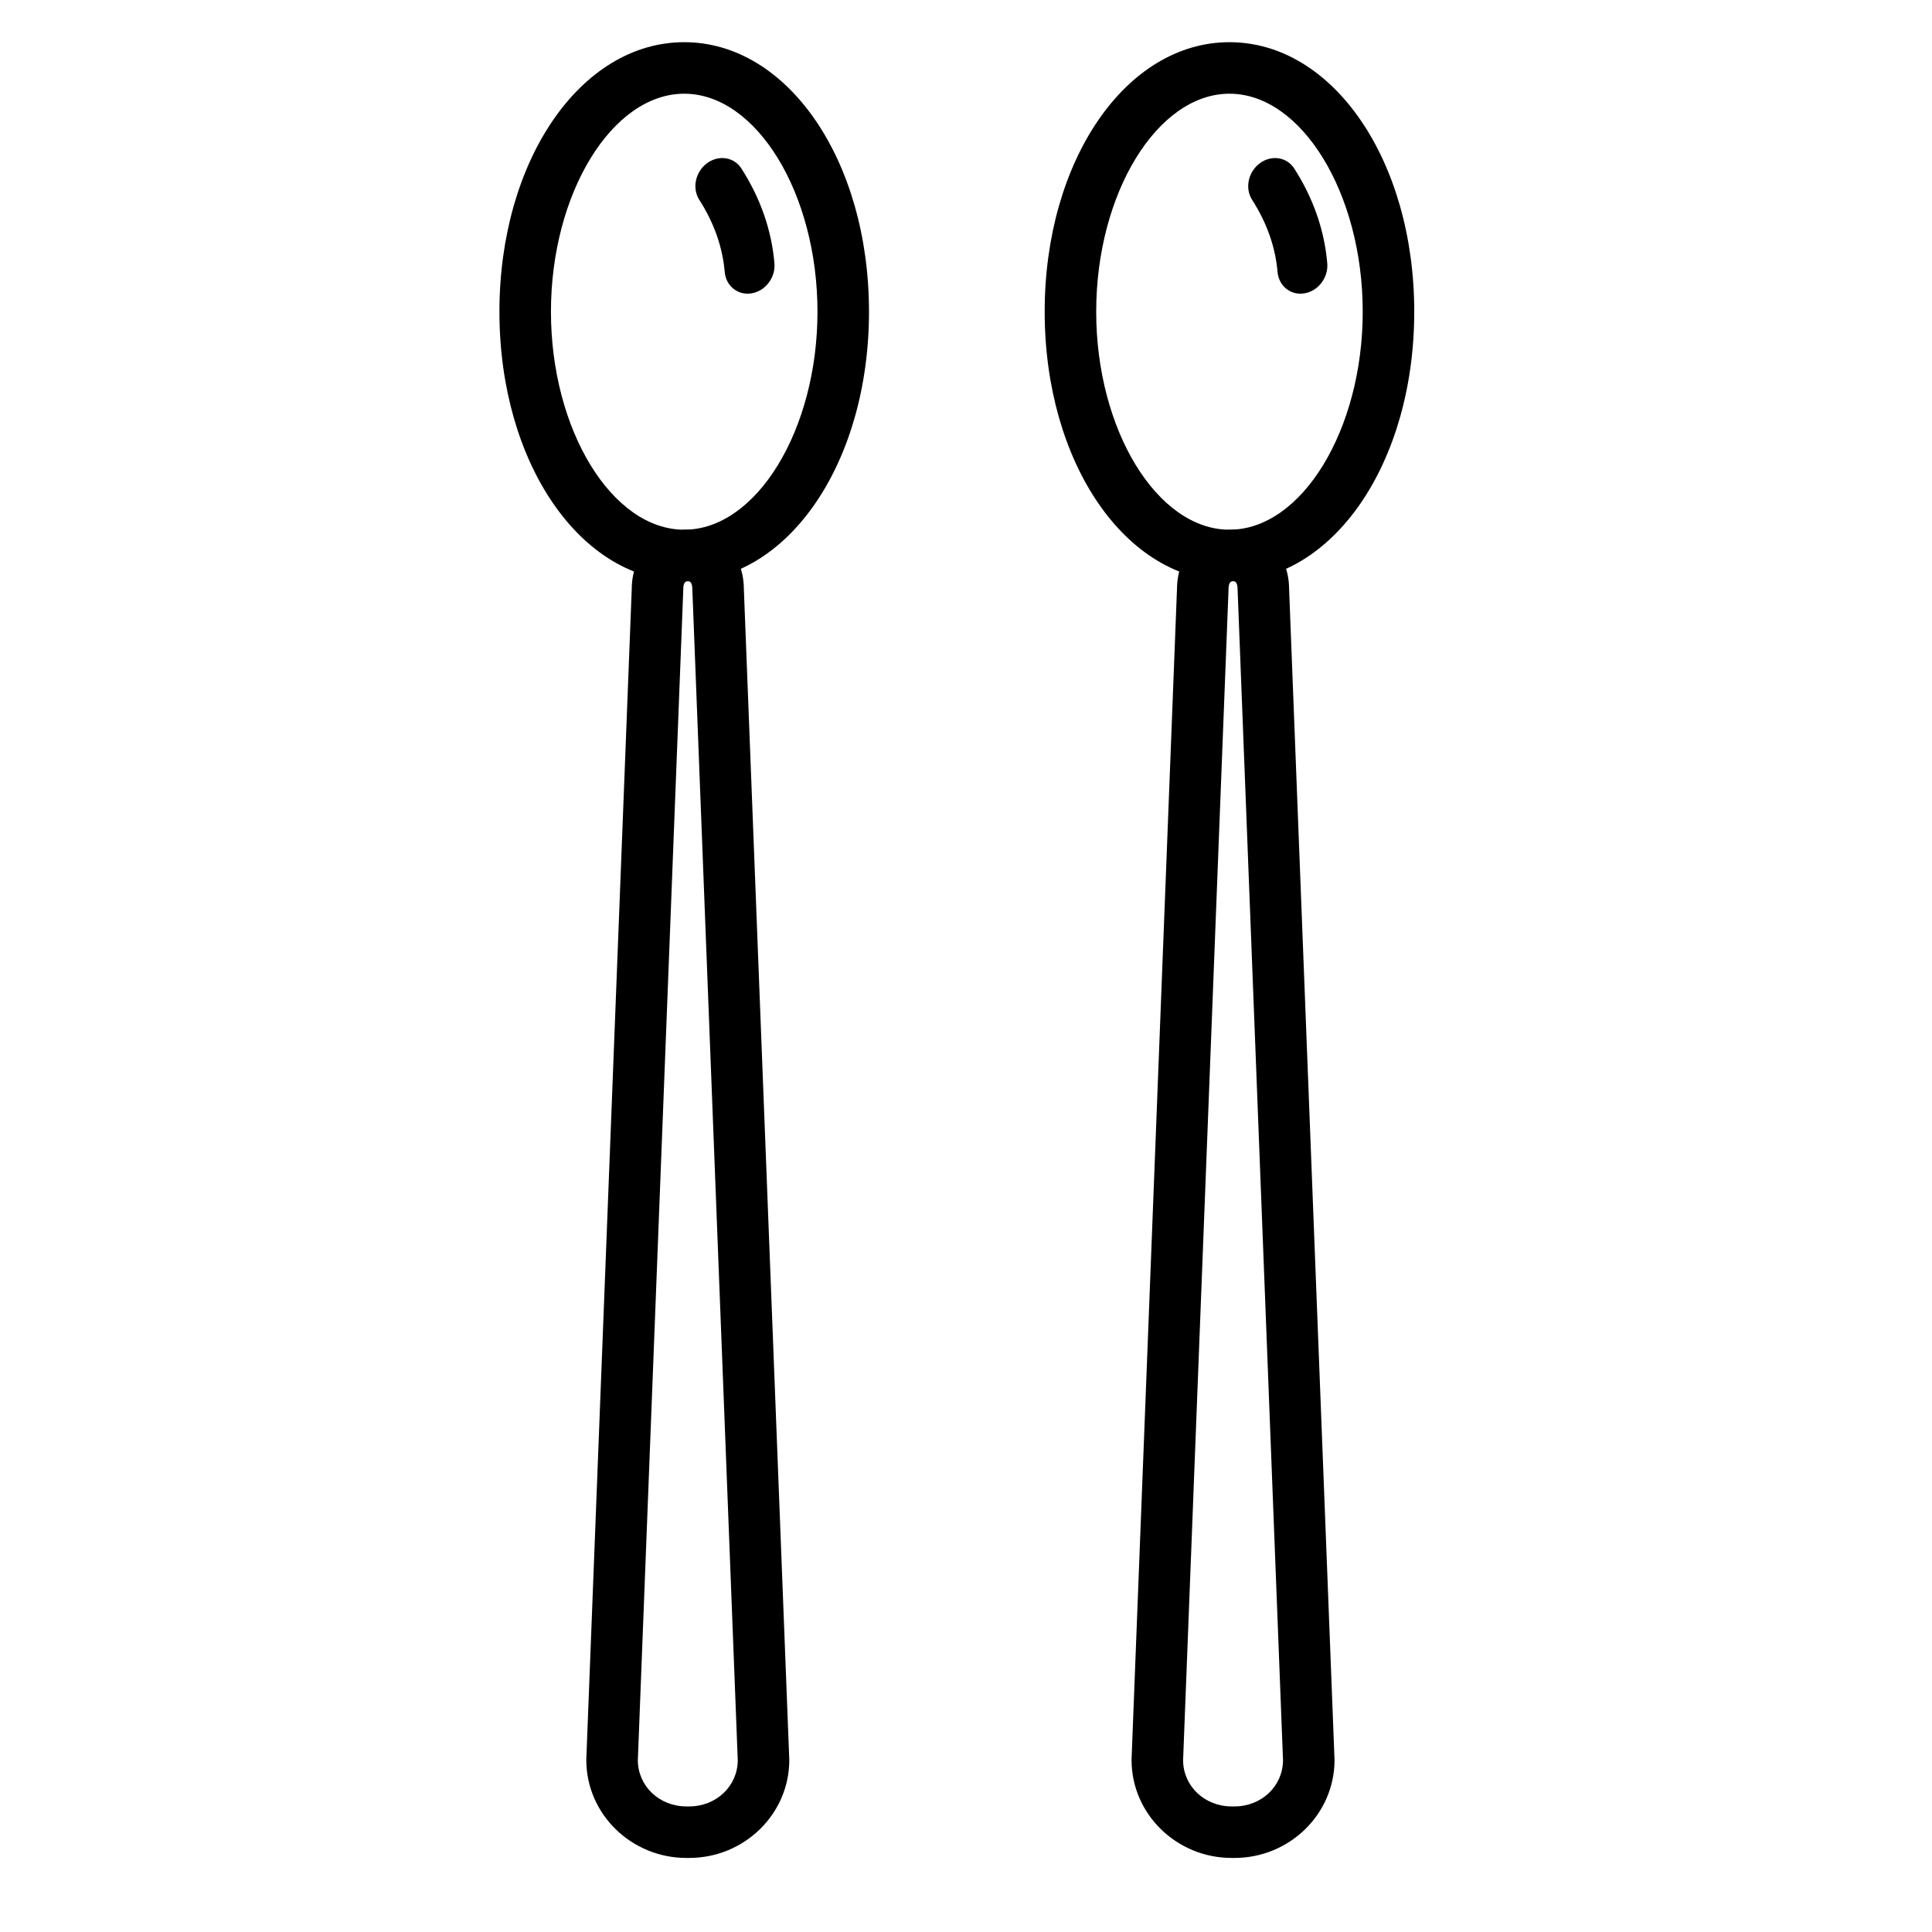
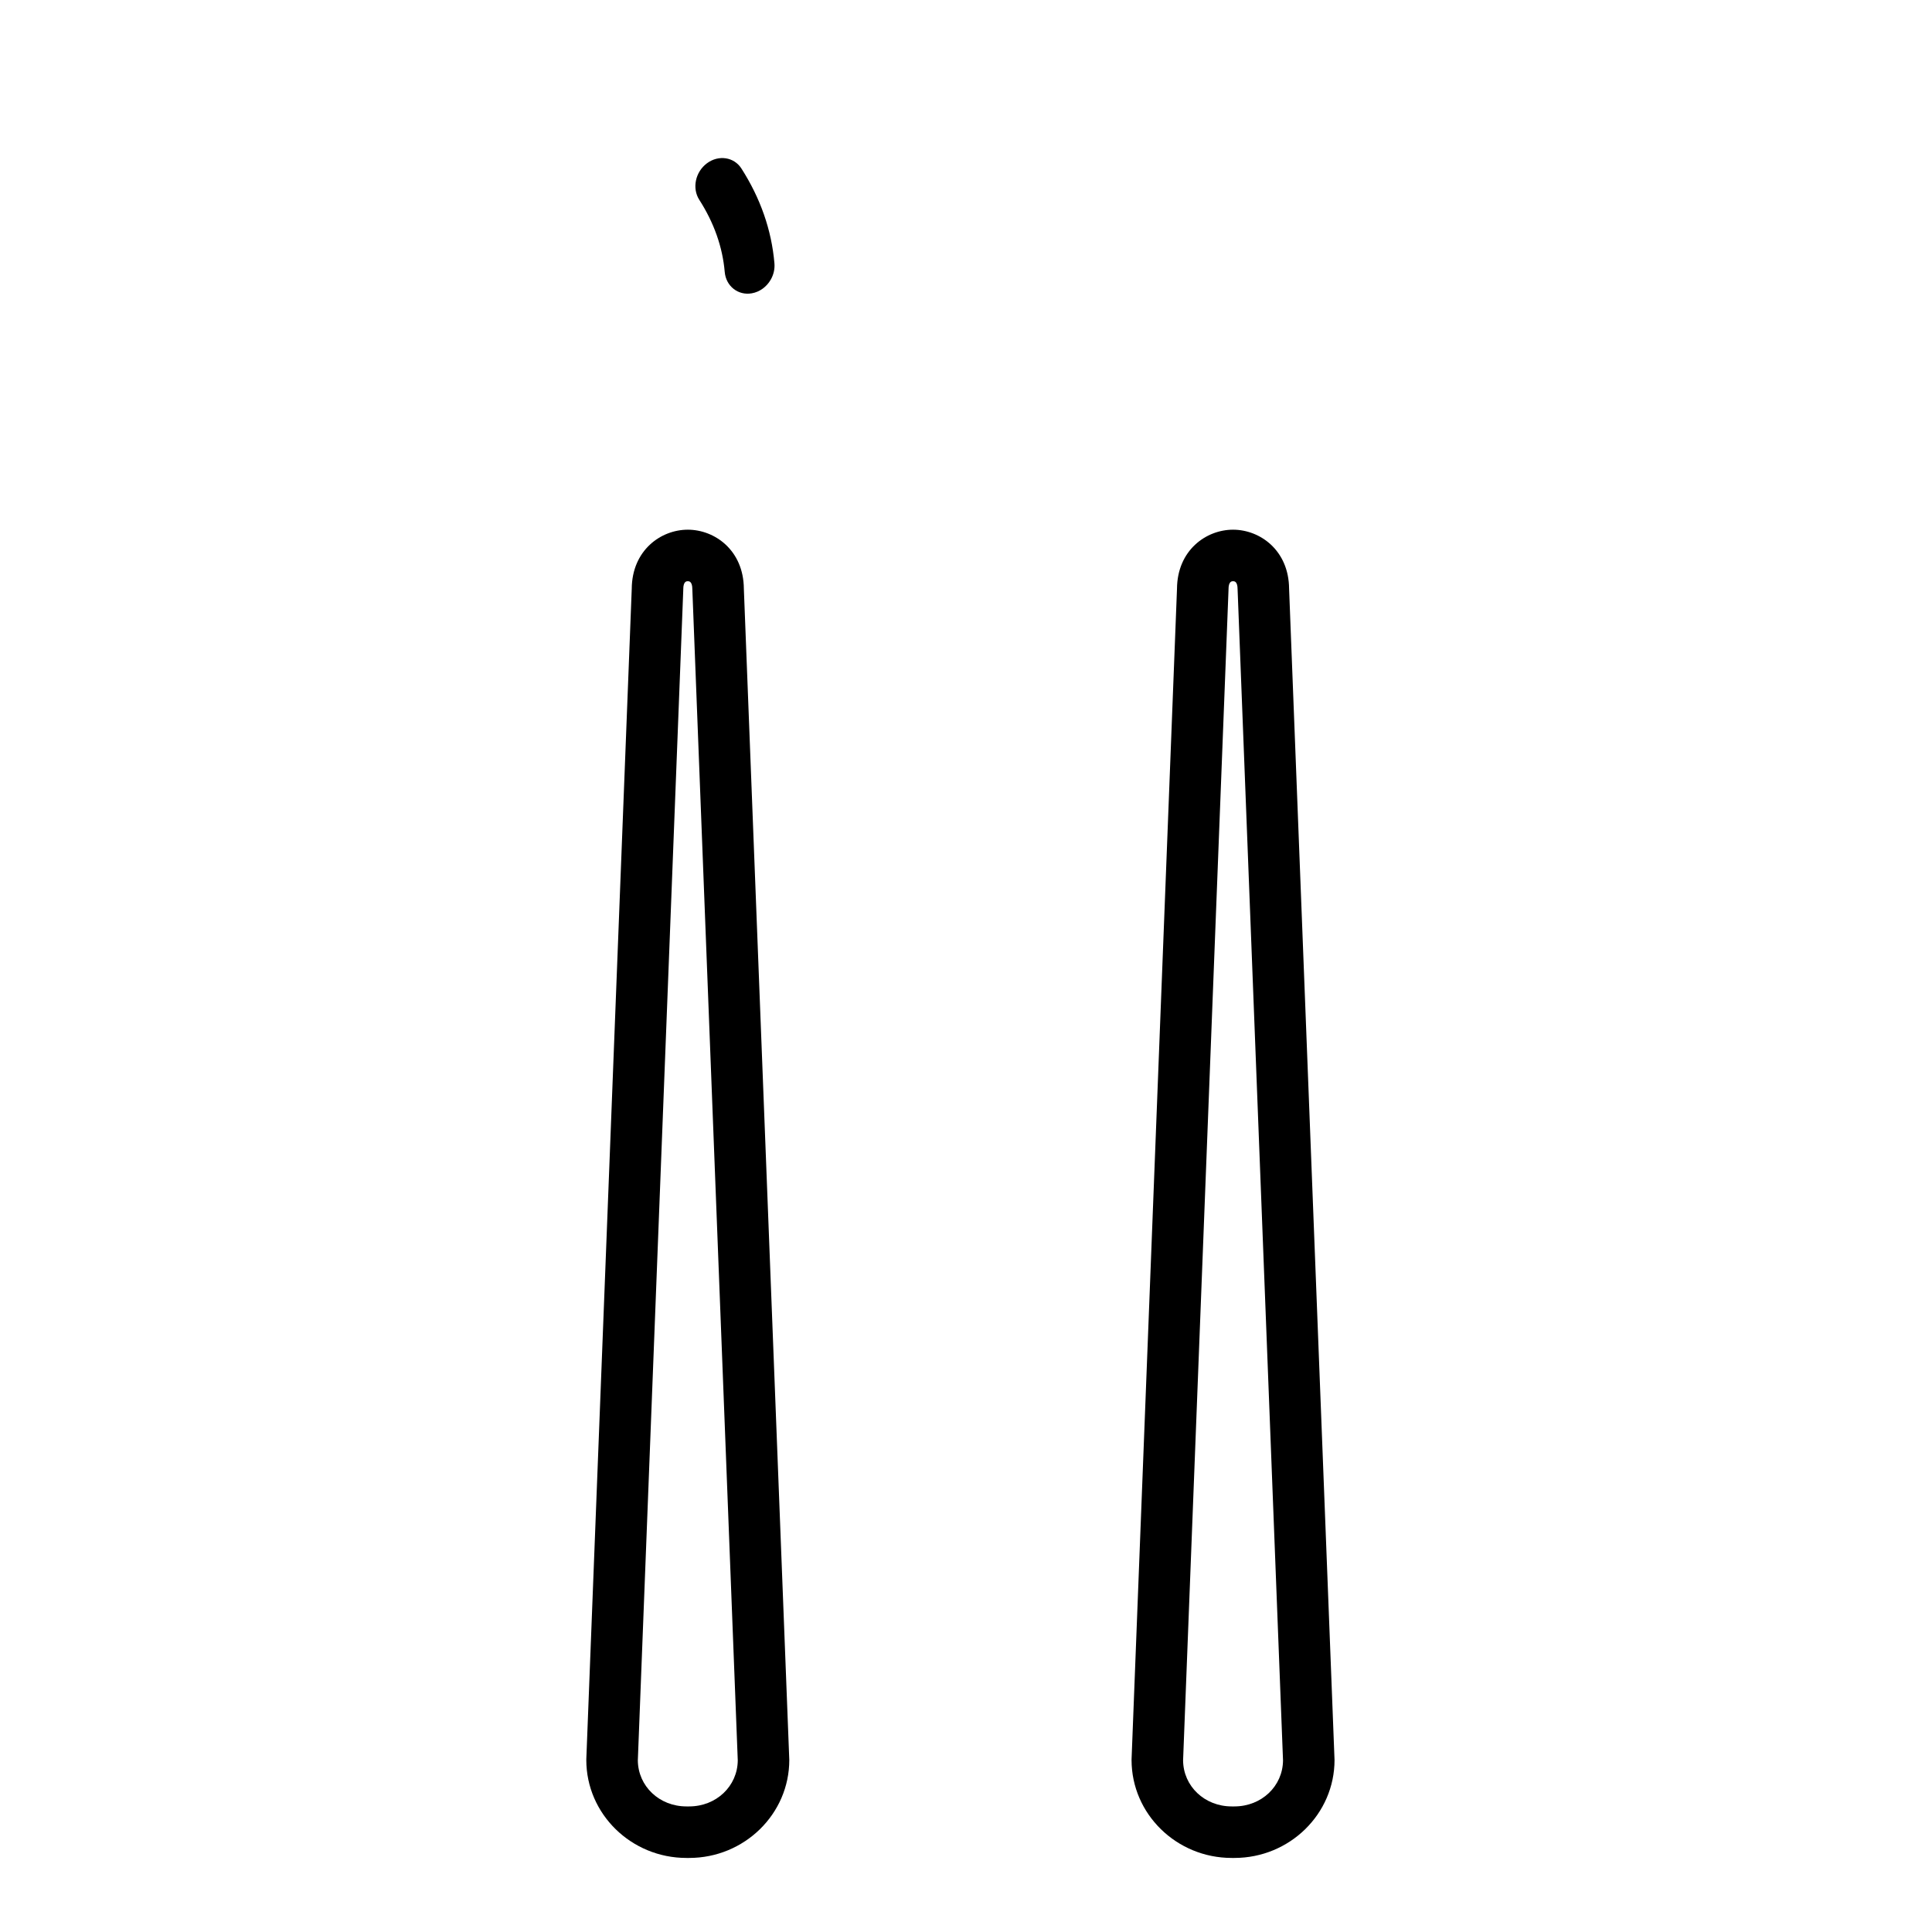
<svg xmlns="http://www.w3.org/2000/svg" id="Capa_1" x="0px" y="0px" width="300px" height="300px" viewBox="0 0 300 300" xml:space="preserve">
  <path d="M109.778,25.352c-1.809,1.344-2.342,3.881-1.195,5.673c2.293,3.577,3.62,7.345,3.951,11.198  c0.19,2.207,2.071,3.695,4.202,3.324c1.25-0.219,2.309-1.024,2.934-2.104c0.439-0.758,0.662-1.649,0.583-2.561  c-0.441-5.144-2.166-10.095-5.128-14.717C113.981,24.375,111.586,24.012,109.778,25.352z" />
-   <path d="M195.621,25.352c-1.81,1.344-2.342,3.881-1.196,5.673c2.294,3.577,3.62,7.345,3.952,11.198  c0.189,2.207,2.07,3.695,4.202,3.324c1.25-0.219,2.309-1.024,2.934-2.104c0.438-0.758,0.662-1.649,0.583-2.561  c-0.441-5.144-2.166-10.095-5.129-14.717C199.824,24.375,197.428,24.012,195.621,25.352z" />
-   <path d="M106.244,90.252c-16.09,0-28.693-18.383-28.693-41.851c0-23.467,12.604-41.85,28.693-41.85s28.693,18.383,28.693,41.85  C134.937,71.869,122.333,90.252,106.244,90.252z M106.244,14.552c-11.217,0-20.693,15.501-20.693,33.85s9.477,33.851,20.693,33.851  s20.693-15.502,20.693-33.851S117.46,14.552,106.244,14.552z" />
  <path d="M107.008,288.5h-0.414c-8.576,0-15.553-6.824-15.553-15.213l0.003-0.155l7.054-181.718c0.042-5.953,4.504-9.164,8.704-9.164  c4.199,0,8.661,3.211,8.703,9.164l7.055,181.873C122.561,281.676,115.584,288.5,107.008,288.5z M99.042,273.356  c0.038,4.012,3.341,7.144,7.552,7.144h0.414c4.21,0,7.514-3.132,7.552-7.144L107.506,91.5c0-1.25-0.53-1.25-0.704-1.25  c-0.174,0-0.704,0-0.704,1.25l-0.003,0.155L99.042,273.356z" />
-   <path d="M190.91,90.252c-16.09,0-28.693-18.383-28.693-41.851c0-23.467,12.604-41.85,28.693-41.85s28.693,18.383,28.693,41.85  C219.604,71.869,207,90.252,190.91,90.252z M190.91,14.552c-11.217,0-20.693,15.501-20.693,33.85s9.477,33.851,20.693,33.851  s20.693-15.502,20.693-33.851S202.127,14.552,190.91,14.552z" />
  <path d="M191.675,288.5h-0.414c-8.576,0-15.553-6.824-15.553-15.213l0.003-0.155l7.053-181.718c0.042-5.953,4.504-9.164,8.703-9.164  s8.661,3.211,8.703,9.164l7.056,181.873C207.228,281.676,200.251,288.5,191.675,288.5z M183.709,273.356  c0.038,4.012,3.341,7.144,7.552,7.144h0.414c4.21,0,7.514-3.132,7.552-7.144L192.172,91.5c0-1.25-0.53-1.25-0.704-1.25  s-0.704,0-0.704,1.25l-0.003,0.155L183.709,273.356z" />
</svg>